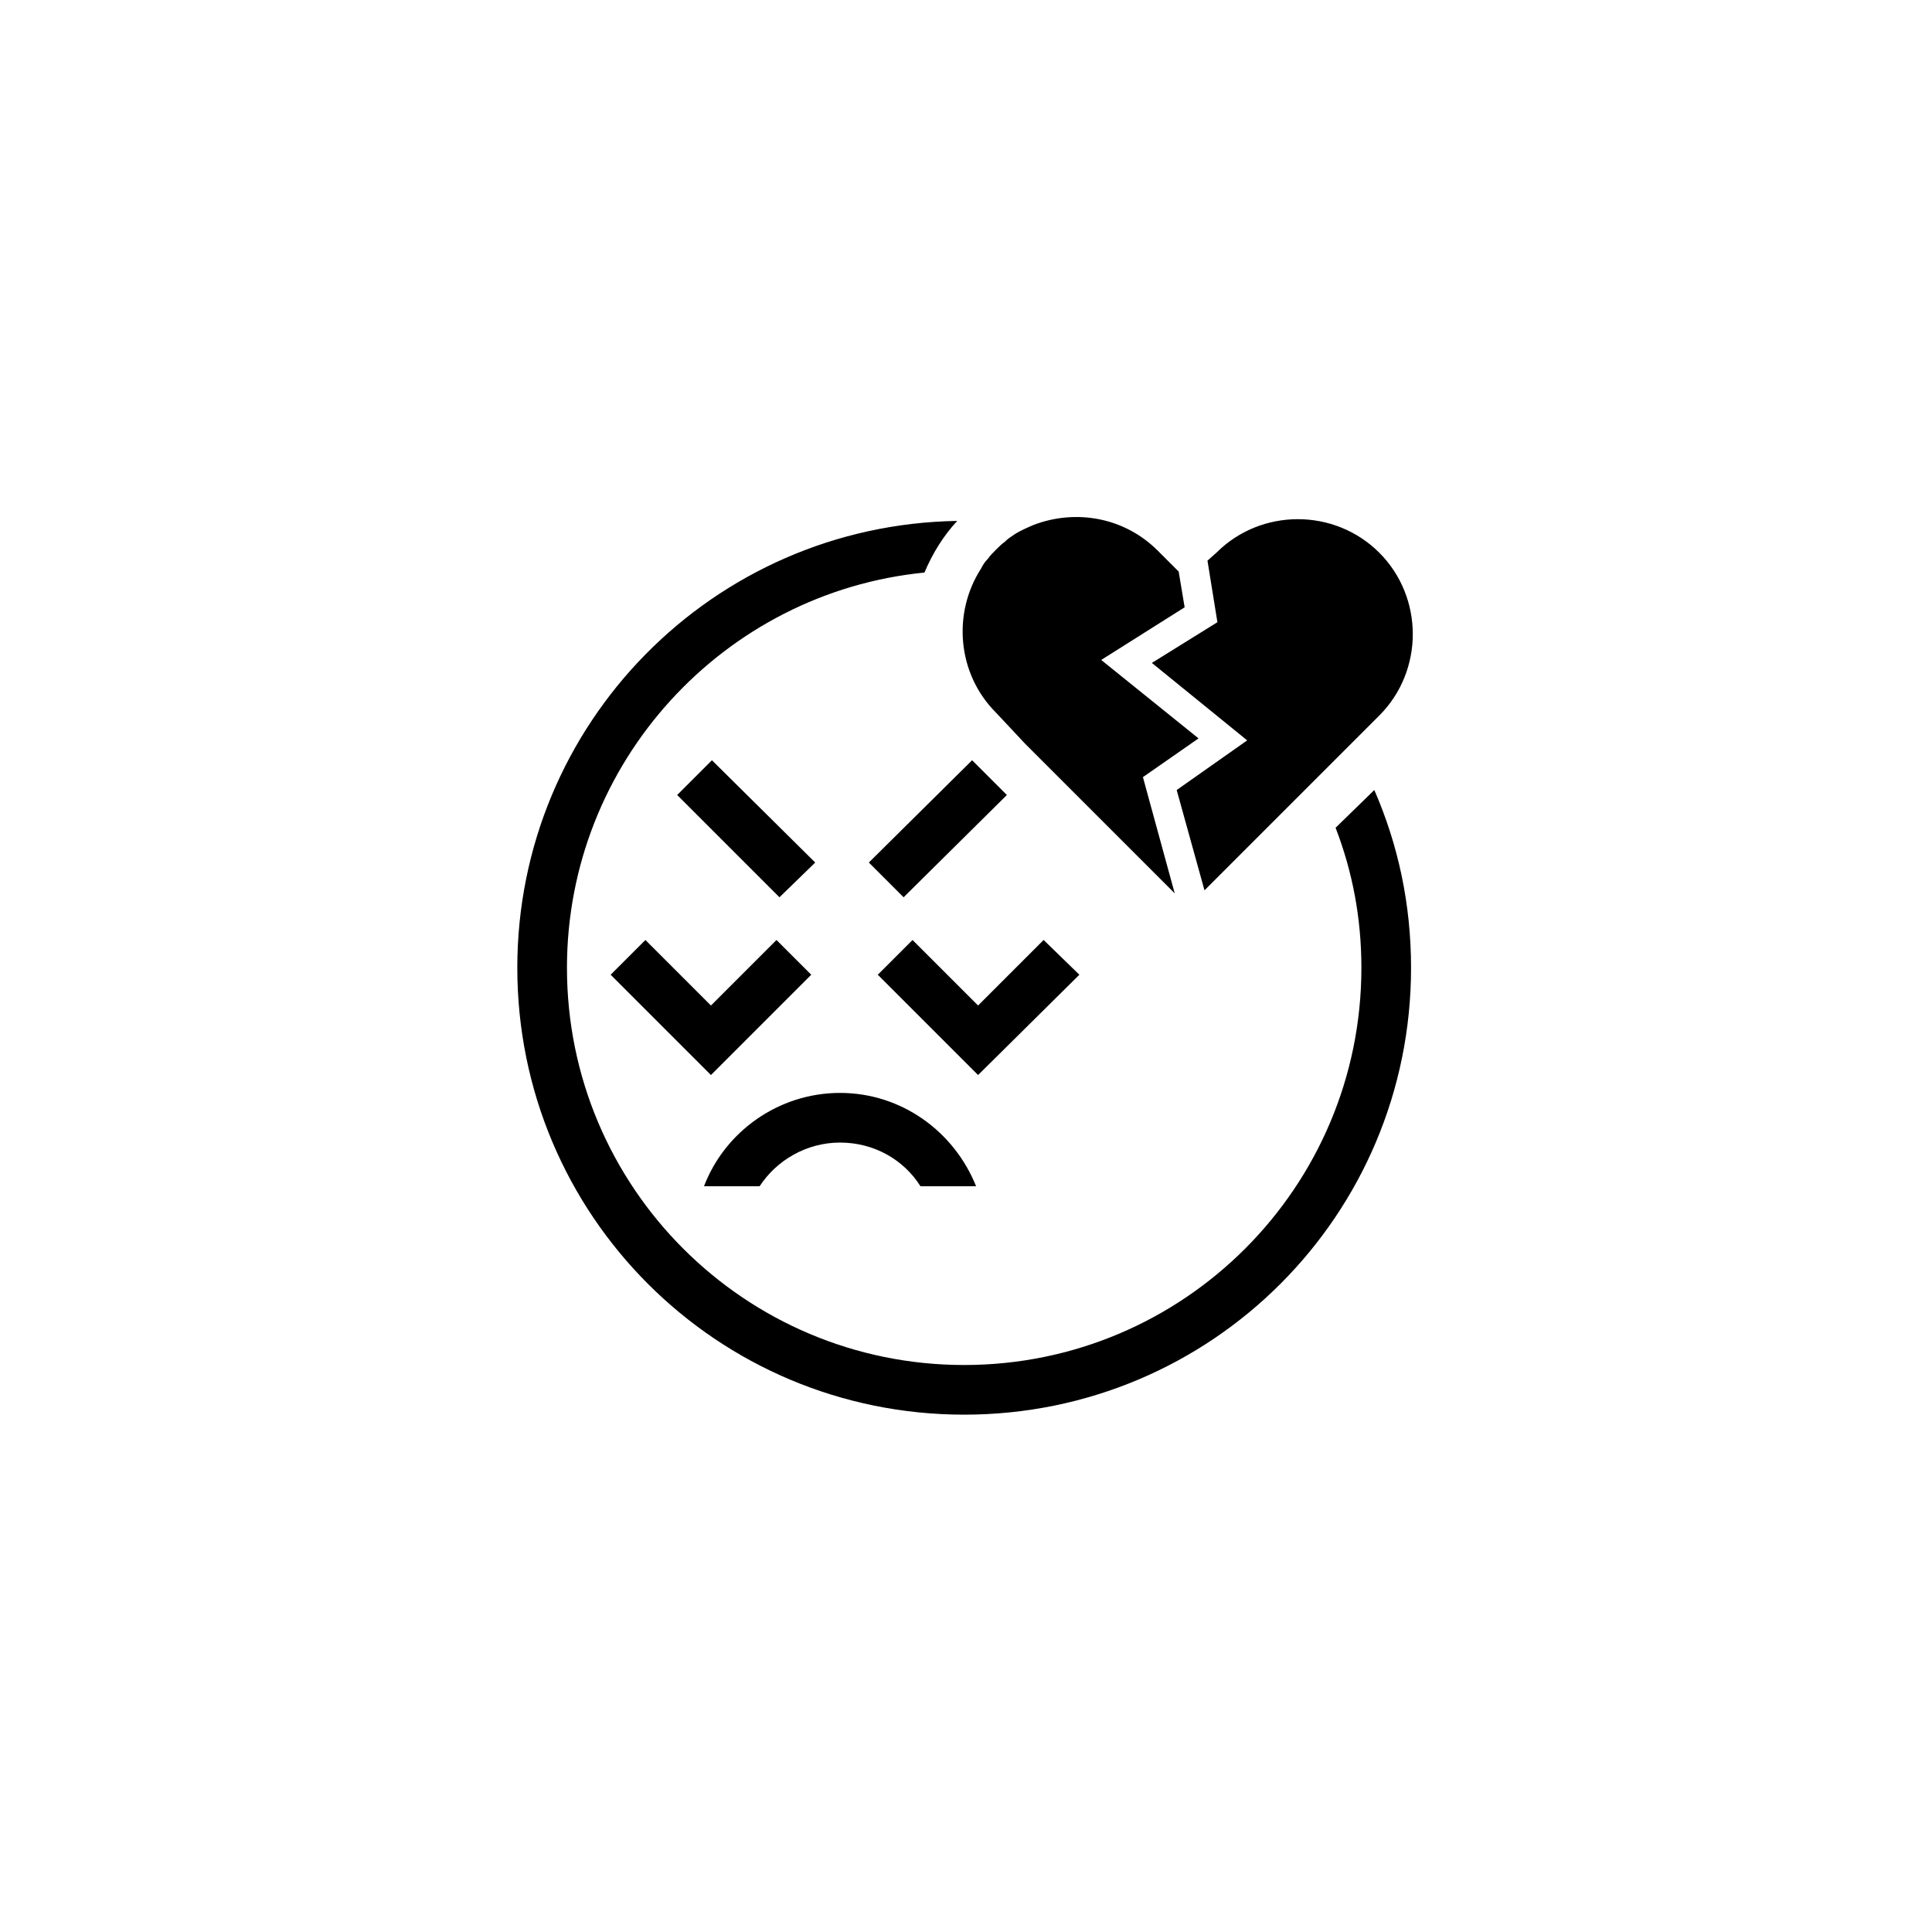
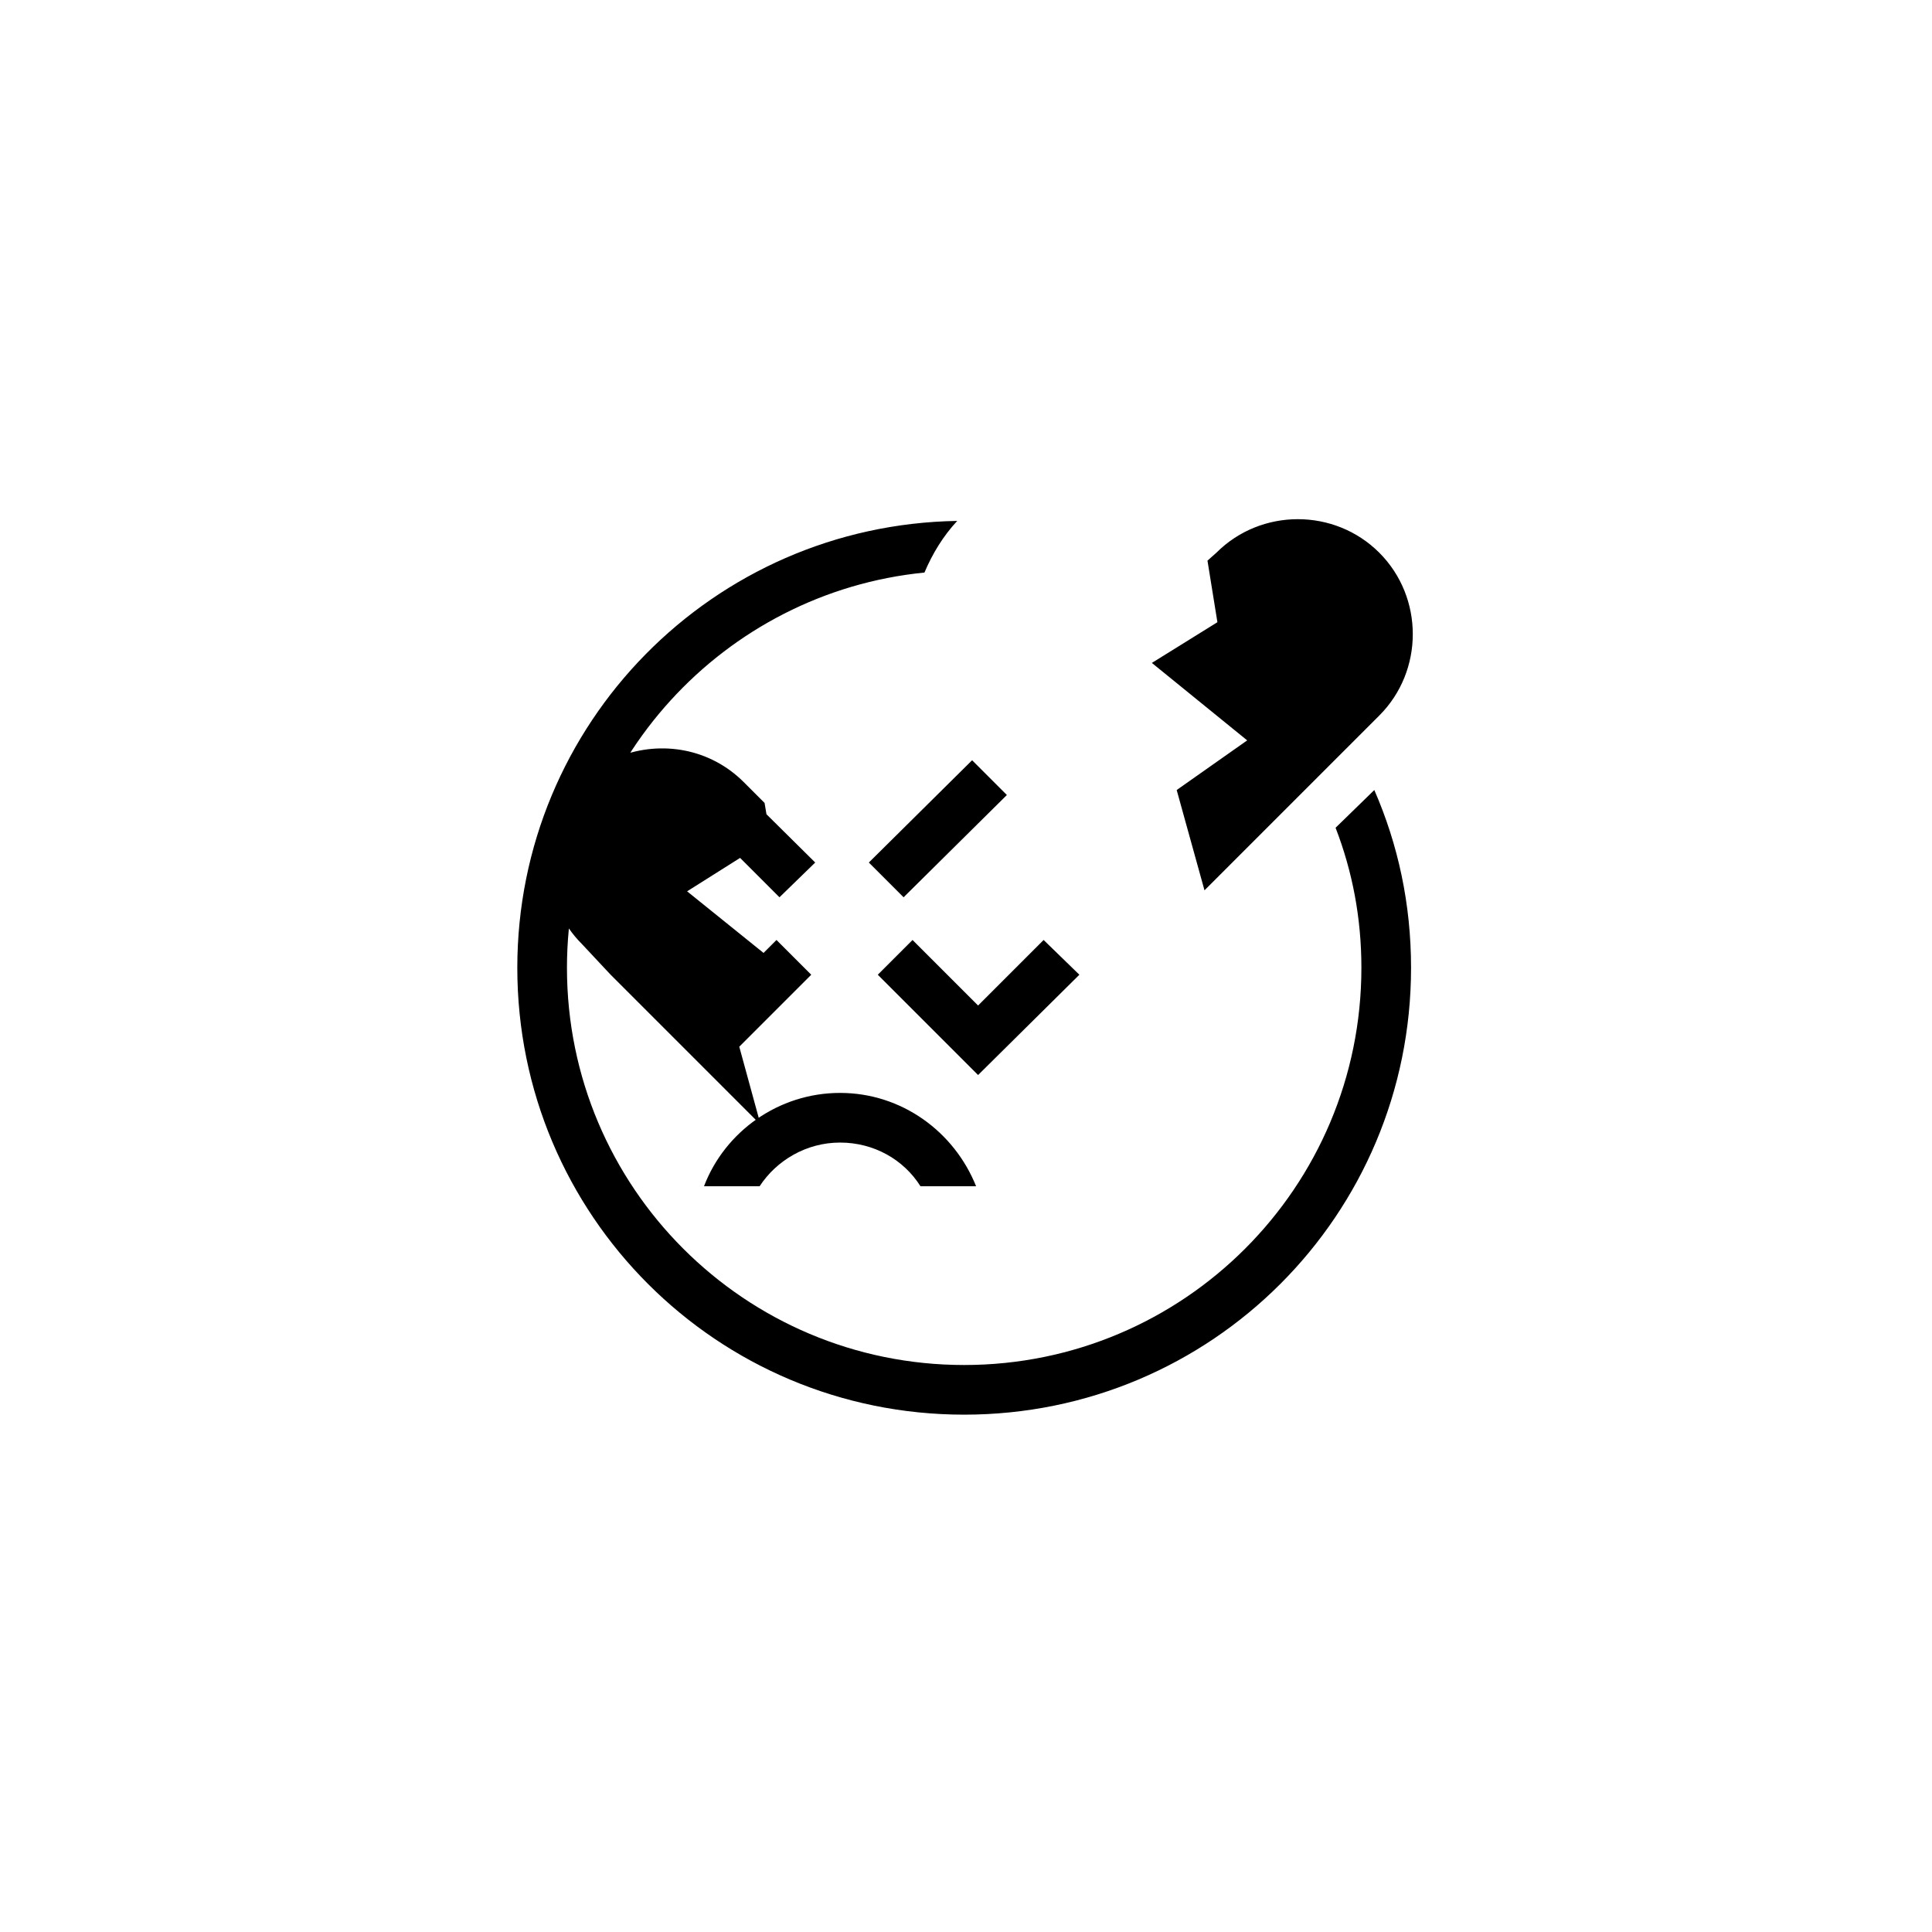
<svg xmlns="http://www.w3.org/2000/svg" width="500" height="500" viewBox="0 0 500 500">
  <g transform="translate(133.878,133.803)translate(115.872,116.151)rotate(0)translate(-115.872,-116.151) scale(2.57,2.57)" opacity="1">
    <defs class="defs" />
-     <path transform="translate(-5,-4.607)" d="M87.4,35.9c1.7,4.4 2.6,9.1 2.6,14.1c0,22.1 -17.9,40 -40,40c-22.1,0 -40,-17.9 -40,-40c0,-20.7 15.8,-37.8 36,-39.8c0.8,-1.9 1.9,-3.7 3.3,-5.2c-24.6,0.4 -44.3,20.4 -44.3,45c0,24.9 20.1,45 45,45c24.9,0 45,-20.1 45,-45c0,-6.4 -1.3,-12.4 -3.7,-17.9zM35,39.4l-10.4,-10.3l-3.5,3.5l10.3,10.3zM54.3,32.6l-3.5,-3.5l-10.4,10.3l3.5,3.5zM37.5,67.6c3.4,0 6.4,1.7 8.1,4.4h5.6c-2.2,-5.5 -7.5,-9.4 -13.7,-9.4c-6.2,0 -11.6,3.9 -13.7,9.4h5.6c1.7,-2.6 4.7,-4.4 8.1,-4.4zM61.6,50.7l-3.6,-3.5l-6.6,6.6l-6.6,-6.6l-3.5,3.5l10.1,10.1zM14.4,50.7l10.1,10.1l10.1,-10.1l-3.5,-3.5l-6.6,6.6l-6.6,-6.6zM56.1,27.4l15.1,15.1l-3.2,-11.7l5.6,-3.9l-9.8,-7.9l8.4,-5.3l-0.6,-3.6l-2.1,-2.1c-3.4,-3.4 -8.3,-4.2 -12.5,-2.6v0c-0.7,0.3 -1.4,0.6 -2,1v0c-0.3,0.2 -0.6,0.4 -0.8,0.6l-0.1,0.1c-0.3,0.2 -0.6,0.5 -0.9,0.8c-0.3,0.3 -0.6,0.6 -0.8,0.9v0c-0.3,0.3 -0.5,0.6 -0.7,1v0c-2.9,4.5 -2.4,10.6 1.5,14.5zM68.9,19.3l9.6,7.8l-7.1,5l2.8,10.1l11.1,-11.1l3.6,-3.6v0l2.9,-2.9c4.5,-4.5 4.5,-11.9 0,-16.4c-4.5,-4.5 -11.9,-4.5 -16.4,0l-0.9,0.8l1,6.2z" fill="#000000" class="fill c1" />
+     <path transform="translate(-5,-4.607)" d="M87.4,35.9c1.7,4.4 2.6,9.1 2.6,14.1c0,22.1 -17.9,40 -40,40c-22.1,0 -40,-17.9 -40,-40c0,-20.7 15.8,-37.8 36,-39.8c0.8,-1.9 1.9,-3.7 3.3,-5.2c-24.6,0.4 -44.3,20.4 -44.3,45c0,24.9 20.1,45 45,45c24.9,0 45,-20.1 45,-45c0,-6.4 -1.3,-12.4 -3.7,-17.9zM35,39.4l-10.4,-10.3l-3.5,3.5l10.3,10.3zM54.3,32.6l-3.5,-3.5l-10.4,10.3l3.5,3.5zM37.5,67.6c3.4,0 6.4,1.7 8.1,4.4h5.6c-2.2,-5.5 -7.5,-9.4 -13.7,-9.4c-6.2,0 -11.6,3.9 -13.7,9.4h5.6c1.7,-2.6 4.7,-4.4 8.1,-4.4zM61.6,50.7l-3.6,-3.5l-6.6,6.6l-6.6,-6.6l-3.5,3.5l10.1,10.1zM14.4,50.7l10.1,10.1l10.1,-10.1l-3.5,-3.5l-6.6,6.6l-6.6,-6.6zl15.1,15.1l-3.2,-11.7l5.6,-3.9l-9.8,-7.9l8.4,-5.3l-0.6,-3.6l-2.1,-2.1c-3.4,-3.4 -8.3,-4.2 -12.5,-2.6v0c-0.7,0.3 -1.4,0.6 -2,1v0c-0.3,0.2 -0.6,0.4 -0.8,0.6l-0.1,0.1c-0.3,0.2 -0.6,0.5 -0.9,0.8c-0.3,0.3 -0.6,0.6 -0.8,0.9v0c-0.3,0.3 -0.5,0.6 -0.7,1v0c-2.9,4.5 -2.4,10.6 1.5,14.5zM68.9,19.3l9.6,7.8l-7.1,5l2.8,10.1l11.1,-11.1l3.6,-3.6v0l2.9,-2.9c4.5,-4.5 4.5,-11.9 0,-16.4c-4.5,-4.5 -11.9,-4.5 -16.4,0l-0.9,0.8l1,6.2z" fill="#000000" class="fill c1" />
  </g>
</svg>